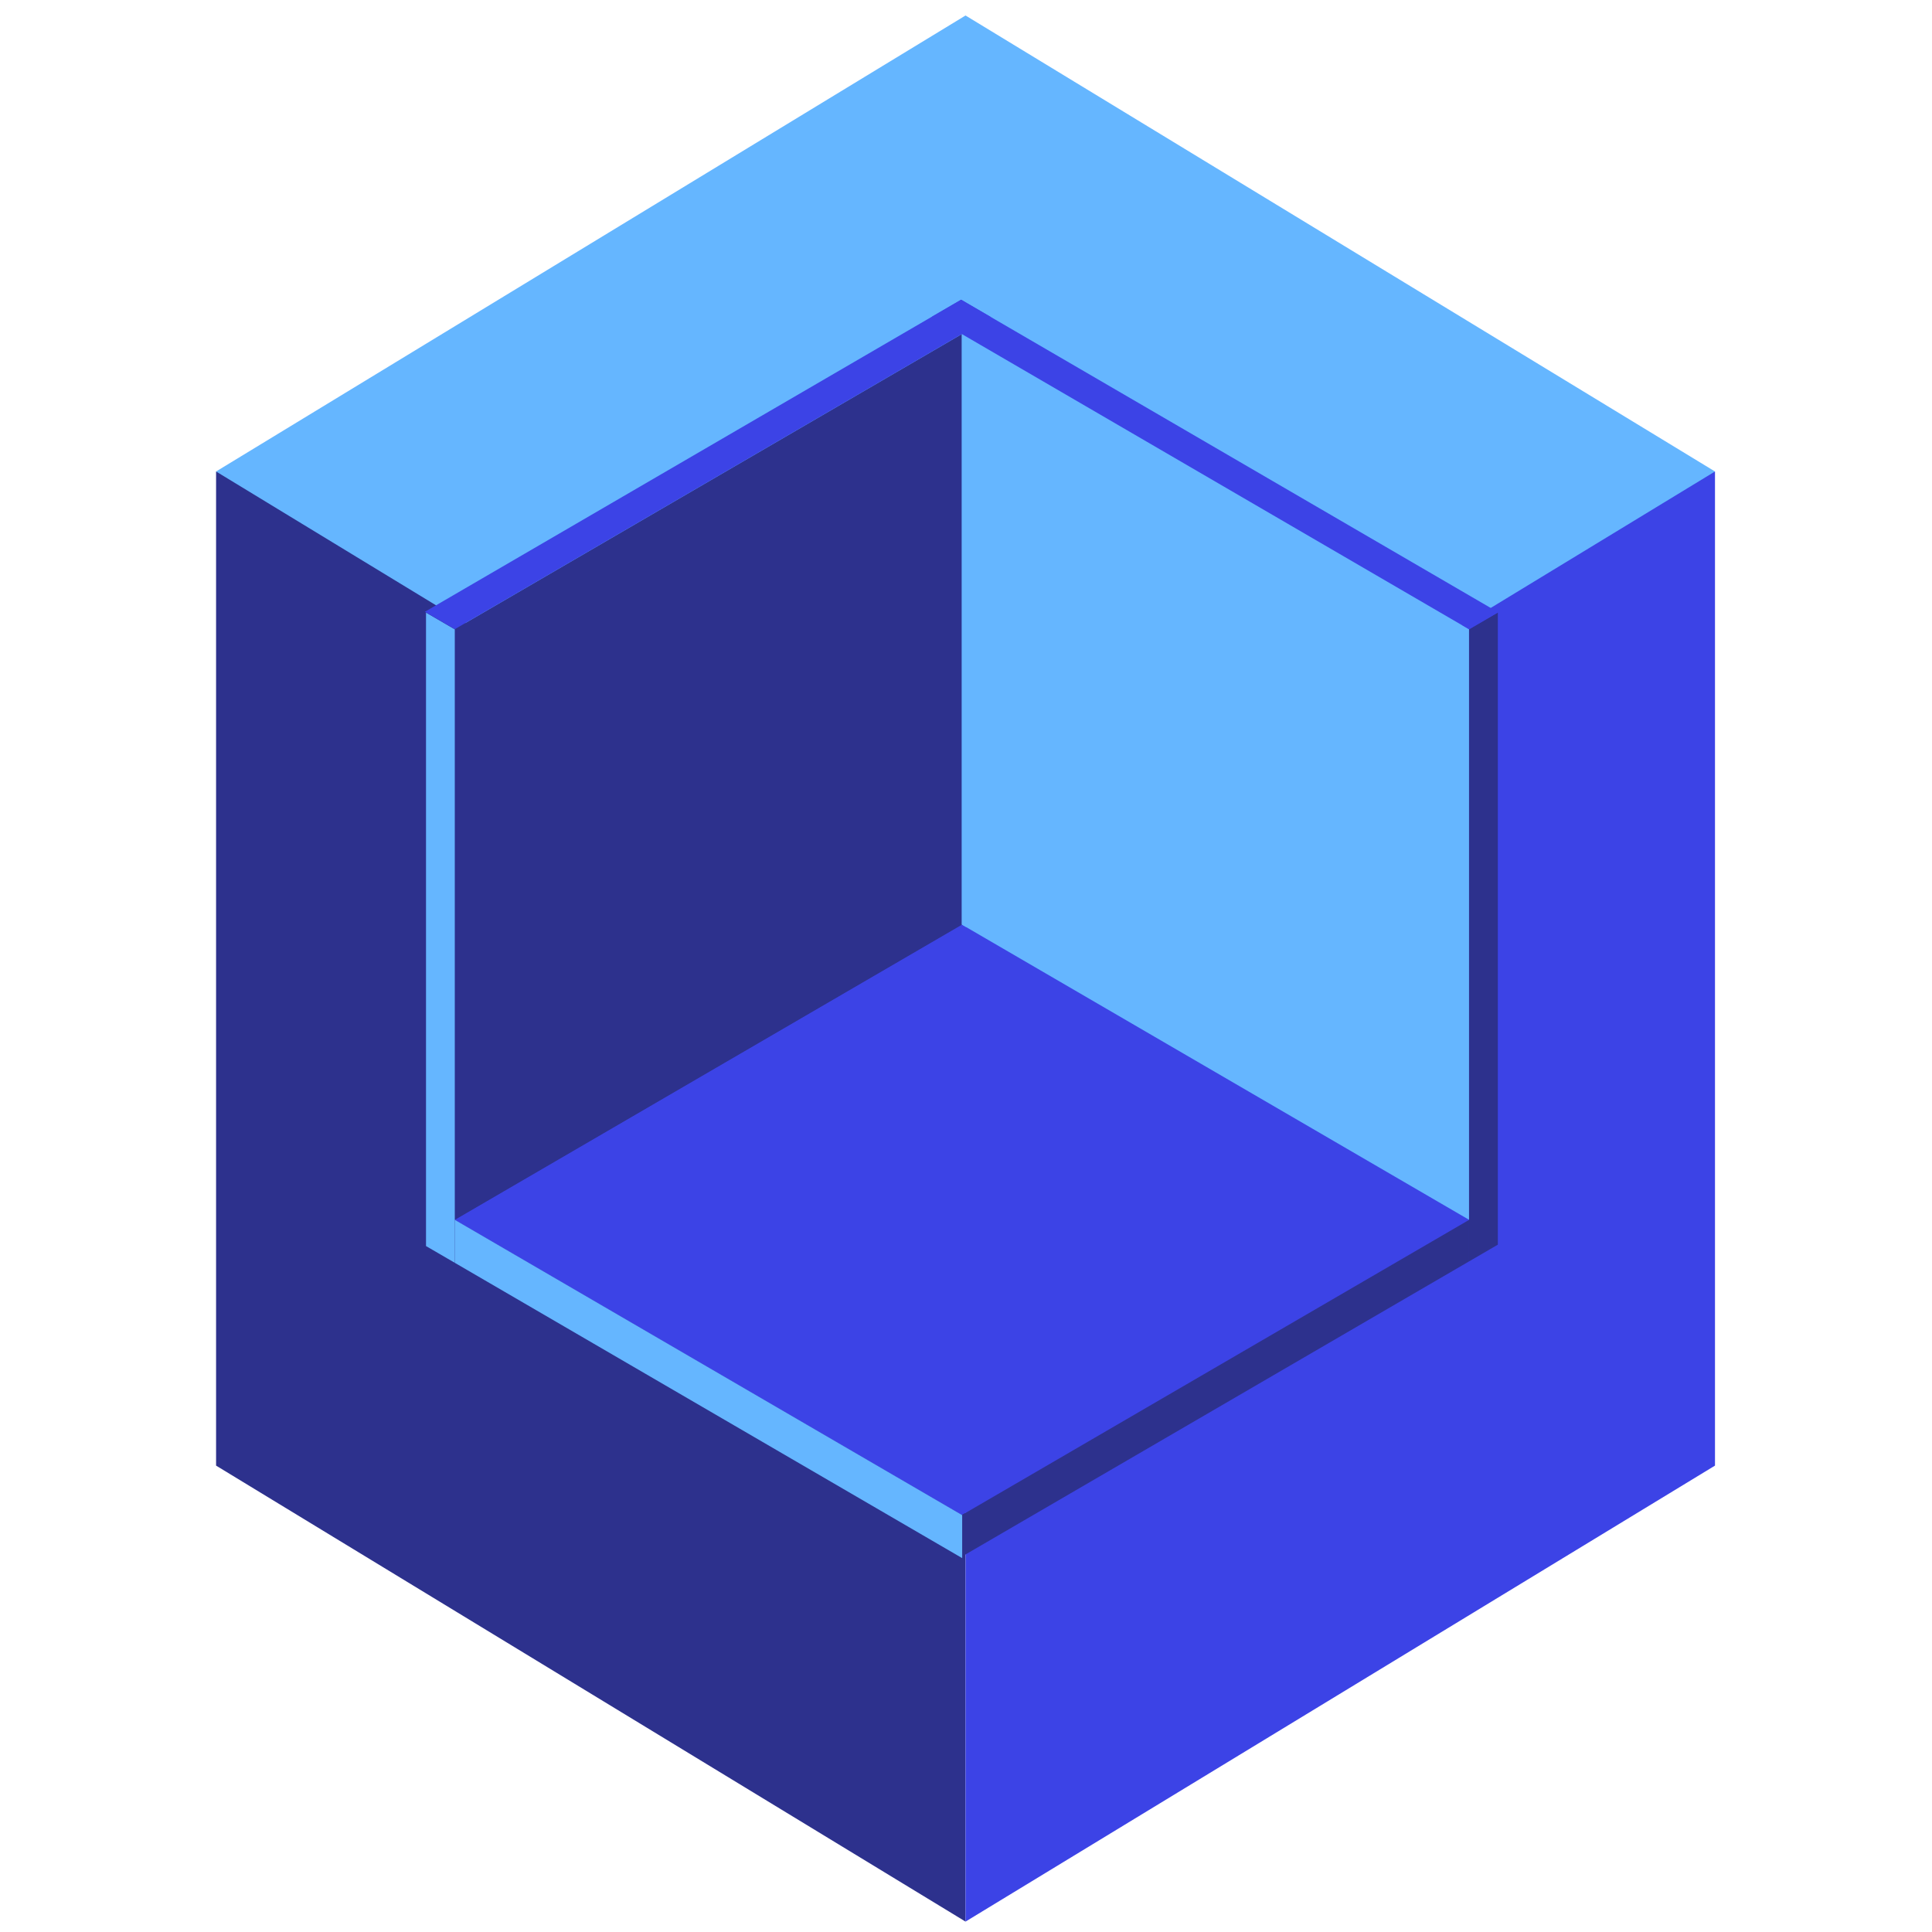
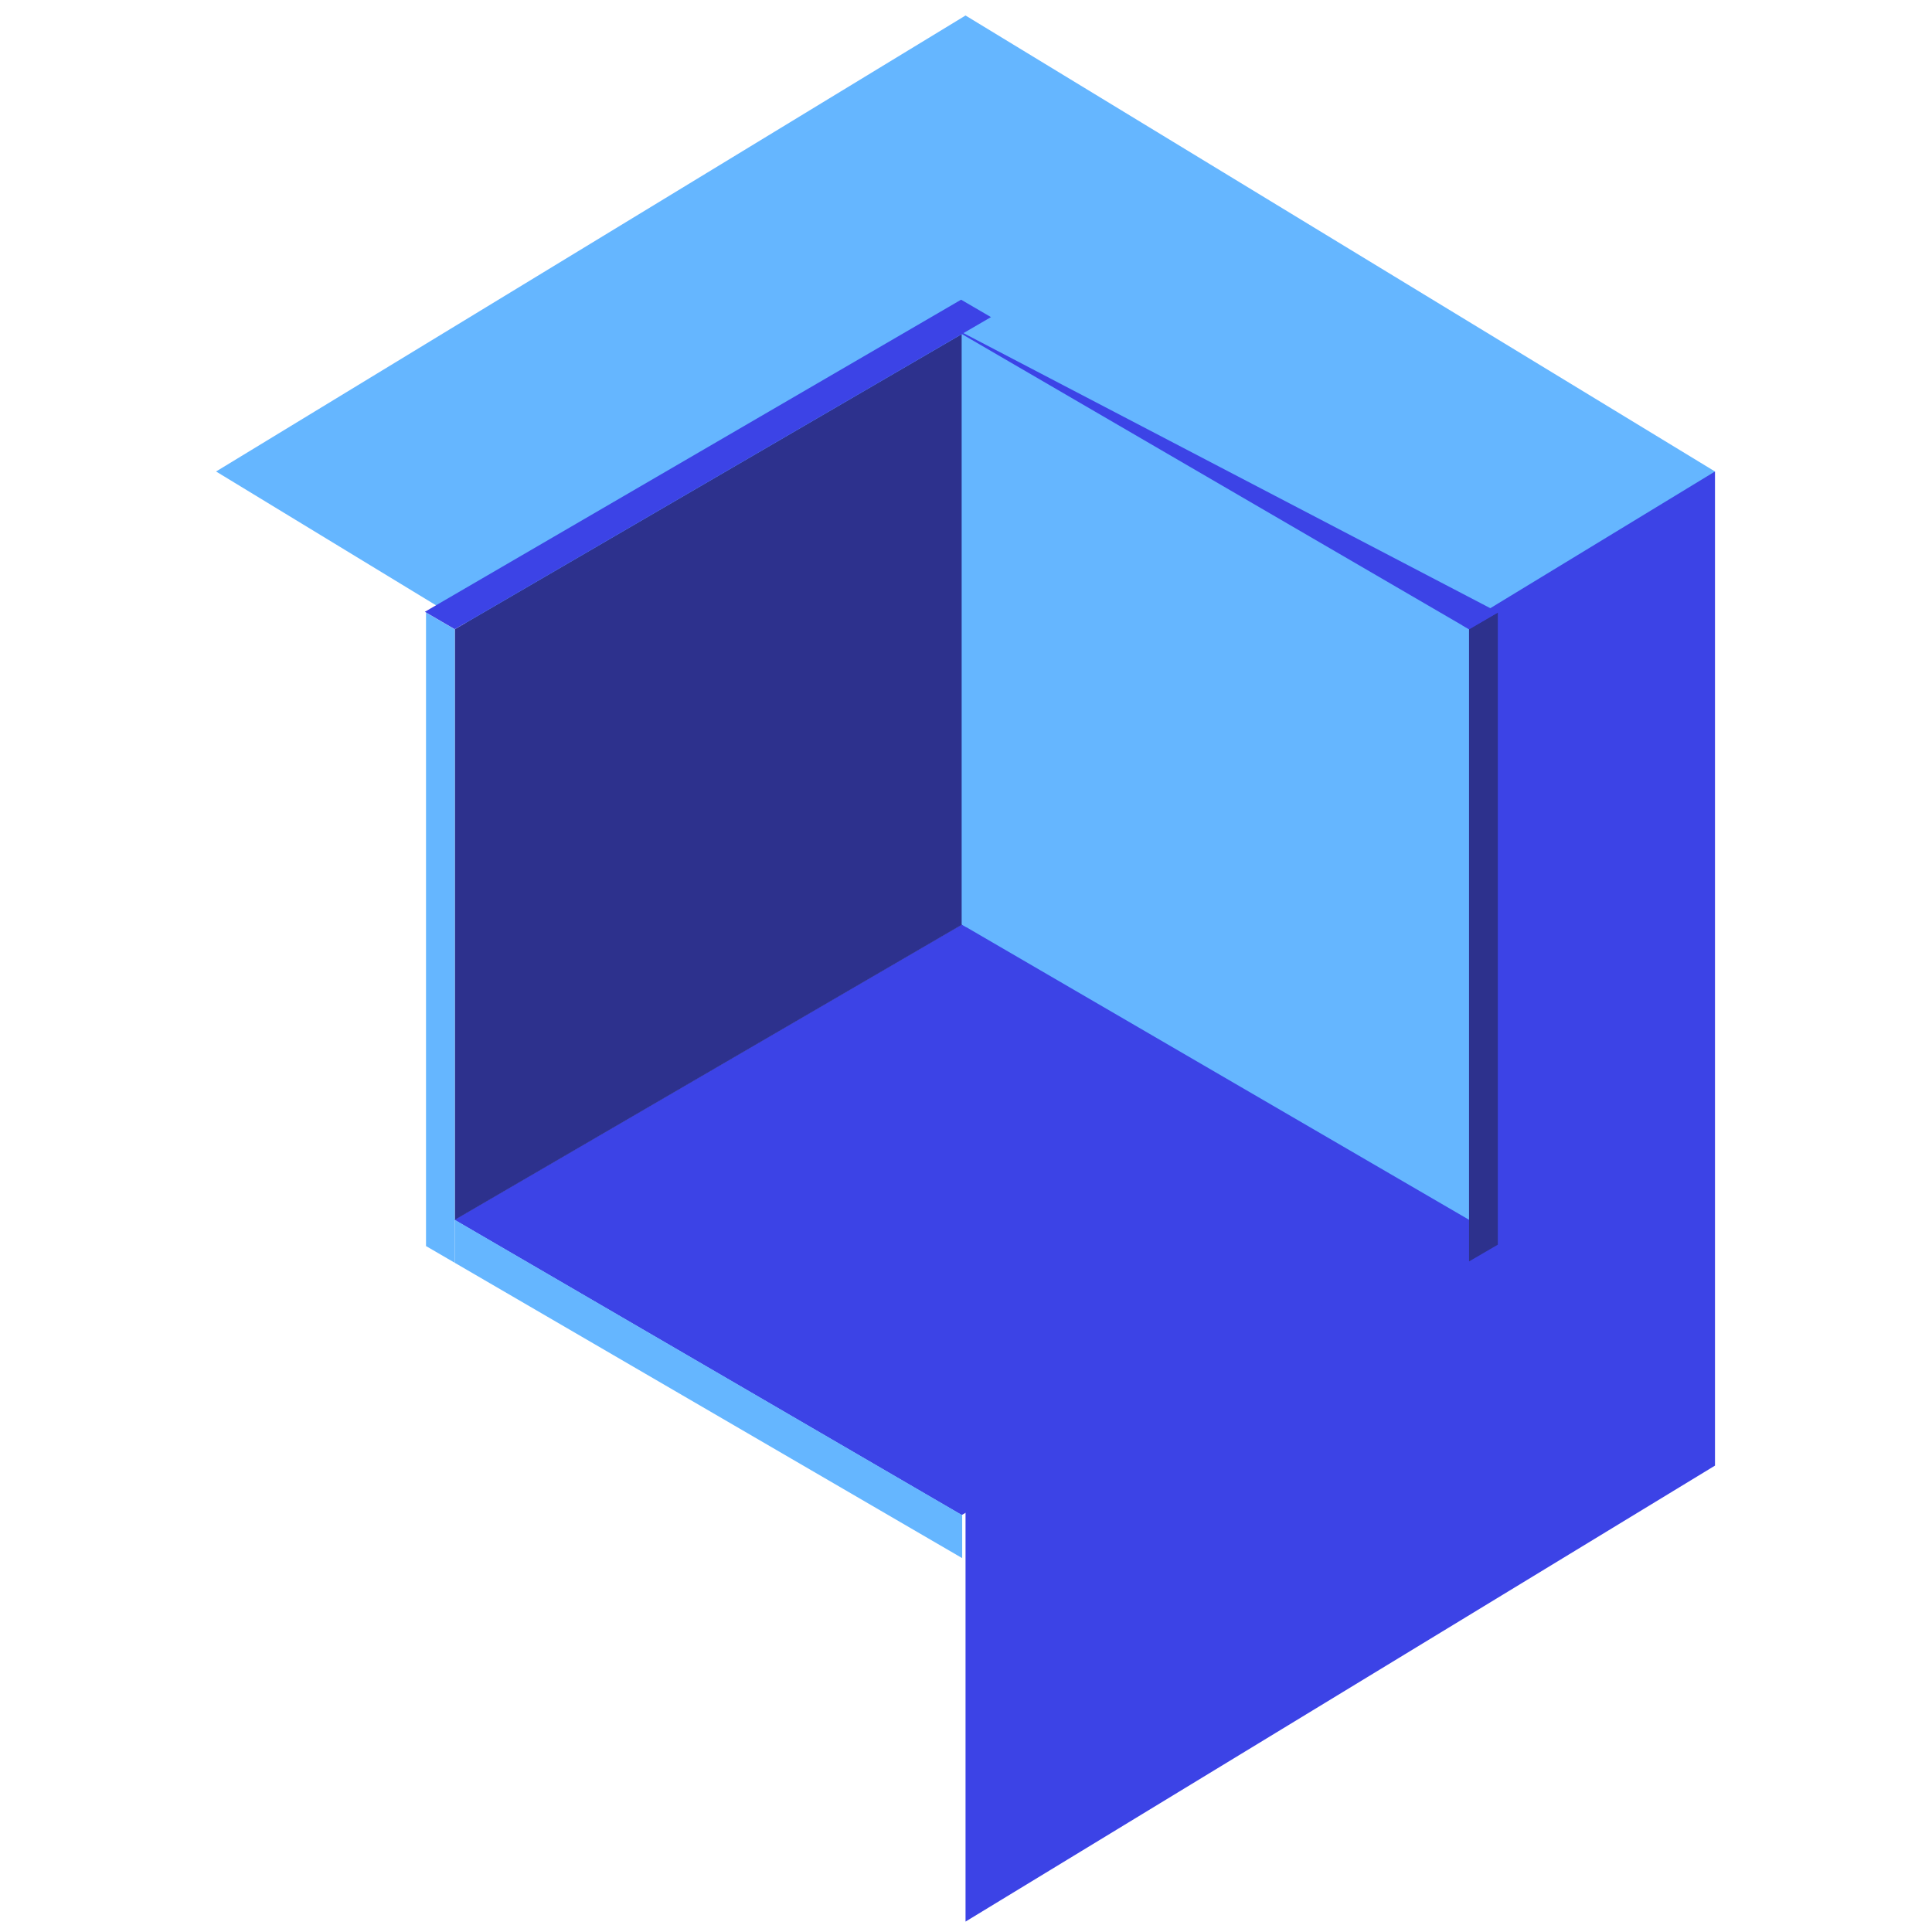
<svg xmlns="http://www.w3.org/2000/svg" width="500" zoomAndPan="magnify" viewBox="0 0 375 375" height="500" preserveAspectRatio="xMidYMid meet" version="1.0">
  <defs>
    <clipPath id="id1">
-       <path d="M 41.938 91 L 188 91 L 188 372.98 L 41.938 372.98 Z M 41.938 91 " clip-rule="nonzero" />
-     </clipPath>
+       </clipPath>
    <clipPath id="id2">
      <path d="M 187 91 L 332.887 91 L 332.887 372.98 L 187 372.98 Z M 187 91 " clip-rule="nonzero" />
    </clipPath>
    <clipPath id="id3">
      <path d="M 41.938 3.008 L 332.887 3.008 L 332.887 181 L 41.938 181 Z M 41.938 3.008 " clip-rule="nonzero" />
    </clipPath>
    <clipPath id="id4">
-       <path d="M 186 236 L 286 236 L 286 302.418 L 186 302.418 Z M 186 236 " clip-rule="nonzero" />
-     </clipPath>
+       </clipPath>
    <clipPath id="id5">
      <path d="M 88 236.711 L 187 236.711 L 187 302.418 L 88 302.418 Z M 88 236.711 " clip-rule="nonzero" />
    </clipPath>
    <clipPath id="id6">
      <path d="M 285 118.676 L 290.793 118.676 L 290.793 244.875 L 285 244.875 Z M 285 118.676 " clip-rule="nonzero" />
    </clipPath>
    <clipPath id="id7">
      <path d="M 82.465 118 L 89 118 L 89 246 L 82.465 246 Z M 82.465 118 " clip-rule="nonzero" />
    </clipPath>
    <clipPath id="id8">
      <path d="M 180.777 58.172 L 290.793 58.172 L 290.793 122.387 L 180.777 122.387 Z M 180.777 58.172 " clip-rule="nonzero" />
    </clipPath>
    <clipPath id="id9">
      <path d="M 82.465 58.164 L 193 58.164 L 193 123 L 82.465 123 Z M 82.465 58.164 " clip-rule="nonzero" />
    </clipPath>
  </defs>
  <g clip-path="url(#id1)">
    <path fill="#2d318d" d="M 187.41 211.719 L 187.41 180.02 L 41.941 180.02 L 41.941 284.473 L 187.41 284.473 L 187.41 211.719 M 41.941 284.473 L 187.41 372.98 L 187.41 284.473 L 41.941 284.473 M 41.941 91.516 L 187.41 91.516 L 187.41 180.02 L 41.941 180.02 L 41.941 91.516 " fill-opacity="1" fill-rule="nonzero" />
  </g>
  <g clip-path="url(#id2)">
    <path fill="#3c43e6" d="M 187.41 180.02 L 187.41 284.473 L 332.879 284.473 L 332.879 180.02 L 187.41 180.02 M 187.41 91.516 L 332.879 91.516 L 332.879 180.02 L 187.41 180.02 L 187.41 91.516 M 187.41 372.98 L 332.879 284.473 L 187.41 284.473 L 187.41 372.98 " fill-opacity="1" fill-rule="nonzero" />
  </g>
  <g clip-path="url(#id3)">
    <path fill="#65b6ff" d="M 187.41 180.02 L 41.941 91.516 L 187.41 3.008 L 332.879 91.516 L 187.41 180.02 " fill-opacity="1" fill-rule="nonzero" />
  </g>
  <path fill="#3c43e6" d="M 186.664 294.074 L 88.176 236.754 L 186.66 179.434 L 285.145 236.754 L 186.664 294.074 " fill-opacity="1" fill-rule="evenodd" />
  <path fill="#2d318d" d="M 186.758 179.453 L 88.273 236.773 L 88.273 122.133 L 186.758 64.812 L 186.758 179.453 " fill-opacity="1" fill-rule="evenodd" />
  <path fill="#65b6ff" d="M 285.145 236.762 L 186.656 179.441 L 186.656 64.801 L 285.145 122.121 L 285.145 236.762 " fill-opacity="1" fill-rule="evenodd" />
  <g clip-path="url(#id4)">
    <path fill="#2d318d" d="M 285.145 244.836 L 186.656 302.156 L 186.656 294.098 L 285.145 236.781 L 285.145 244.836 " fill-opacity="1" fill-rule="evenodd" />
  </g>
  <g clip-path="url(#id5)">
    <path fill="#65b6ff" d="M 186.758 302.43 L 88.273 245.109 L 88.273 236.766 L 186.758 294.086 L 186.758 302.43 " fill-opacity="1" fill-rule="evenodd" />
  </g>
  <g clip-path="url(#id6)">
    <path fill="#2d318d" d="M 290.727 241.59 L 285.141 244.84 L 285.141 122.148 L 290.727 118.895 L 290.727 241.59 " fill-opacity="1" fill-rule="evenodd" />
  </g>
  <g clip-path="url(#id7)">
    <path fill="#65b6ff" d="M 82.688 241.859 L 88.273 245.109 L 88.273 122.156 L 82.688 118.906 L 82.688 241.859 " fill-opacity="1" fill-rule="evenodd" />
  </g>
  <g clip-path="url(#id8)">
-     <path fill="#3c43e6" d="M 285.137 122.141 L 180.898 61.469 L 186.559 58.176 L 290.797 118.848 L 285.137 122.141 " fill-opacity="1" fill-rule="evenodd" />
+     <path fill="#3c43e6" d="M 285.137 122.141 L 180.898 61.469 L 290.797 118.848 L 285.137 122.141 " fill-opacity="1" fill-rule="evenodd" />
  </g>
  <g clip-path="url(#id9)">
    <path fill="#3c43e6" d="M 88.27 122.129 L 82.465 118.75 L 186.547 58.172 L 192.348 61.551 L 88.27 122.129 " fill-opacity="1" fill-rule="evenodd" />
  </g>
</svg>